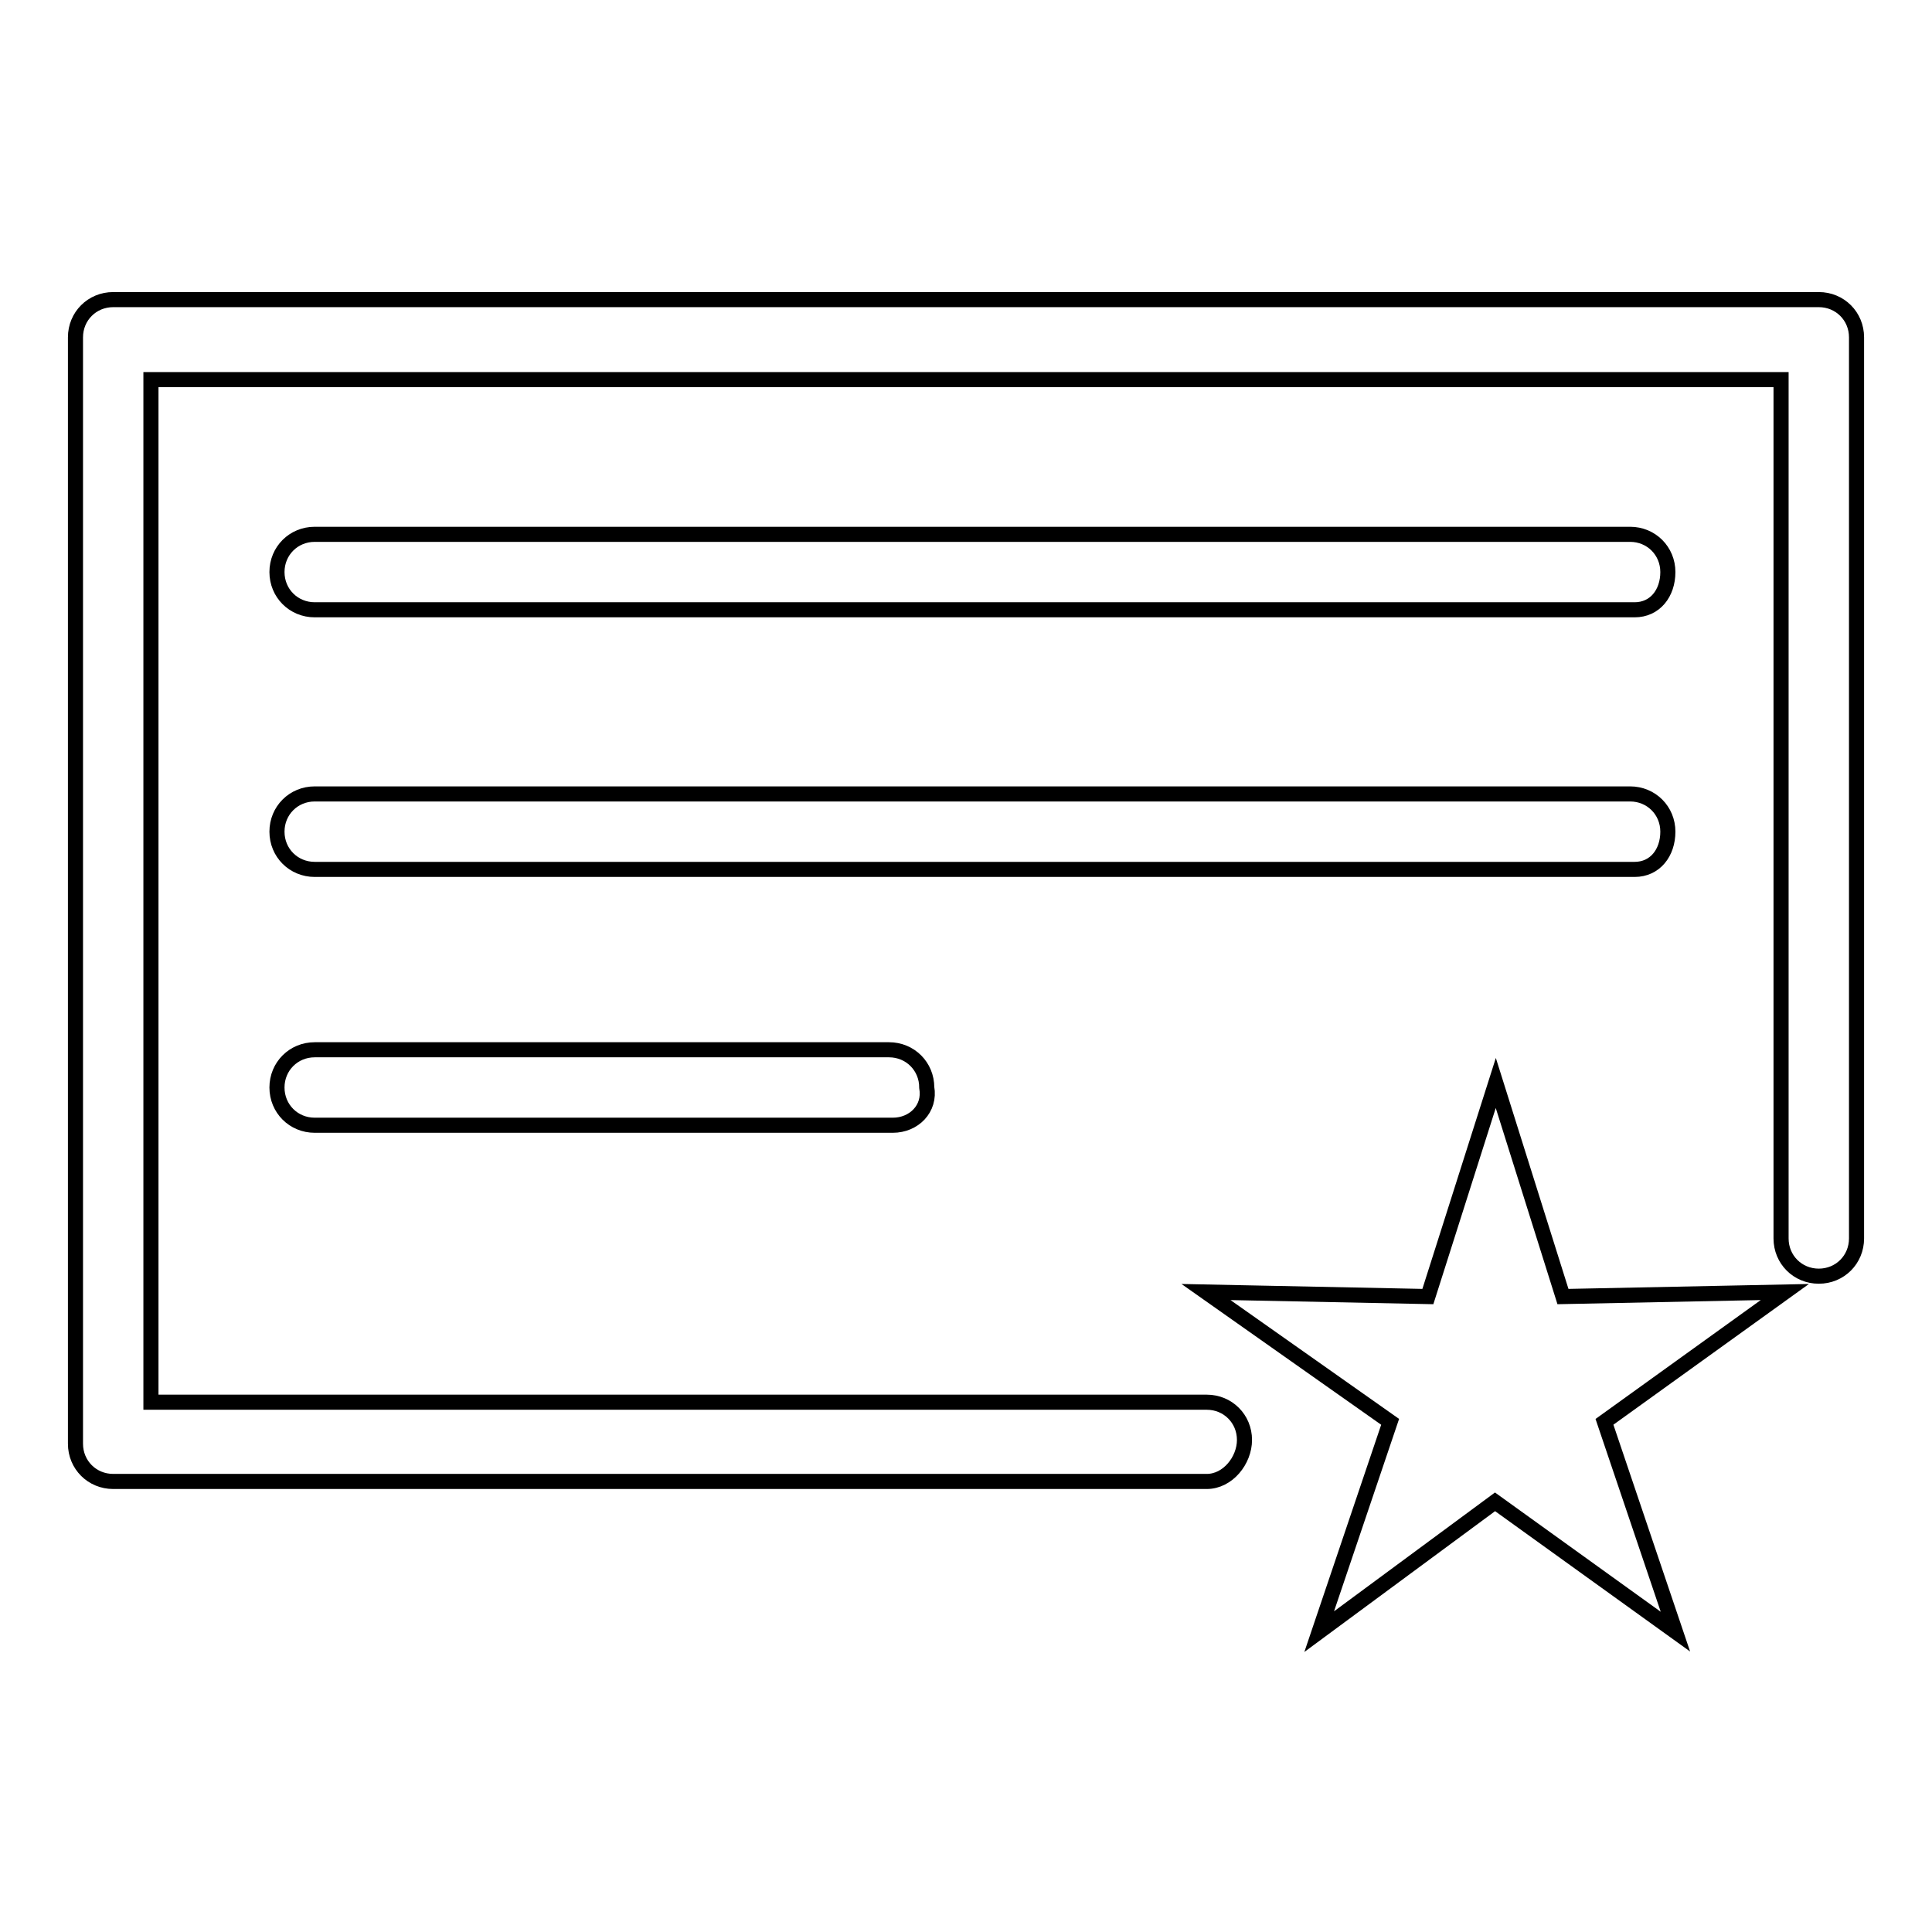
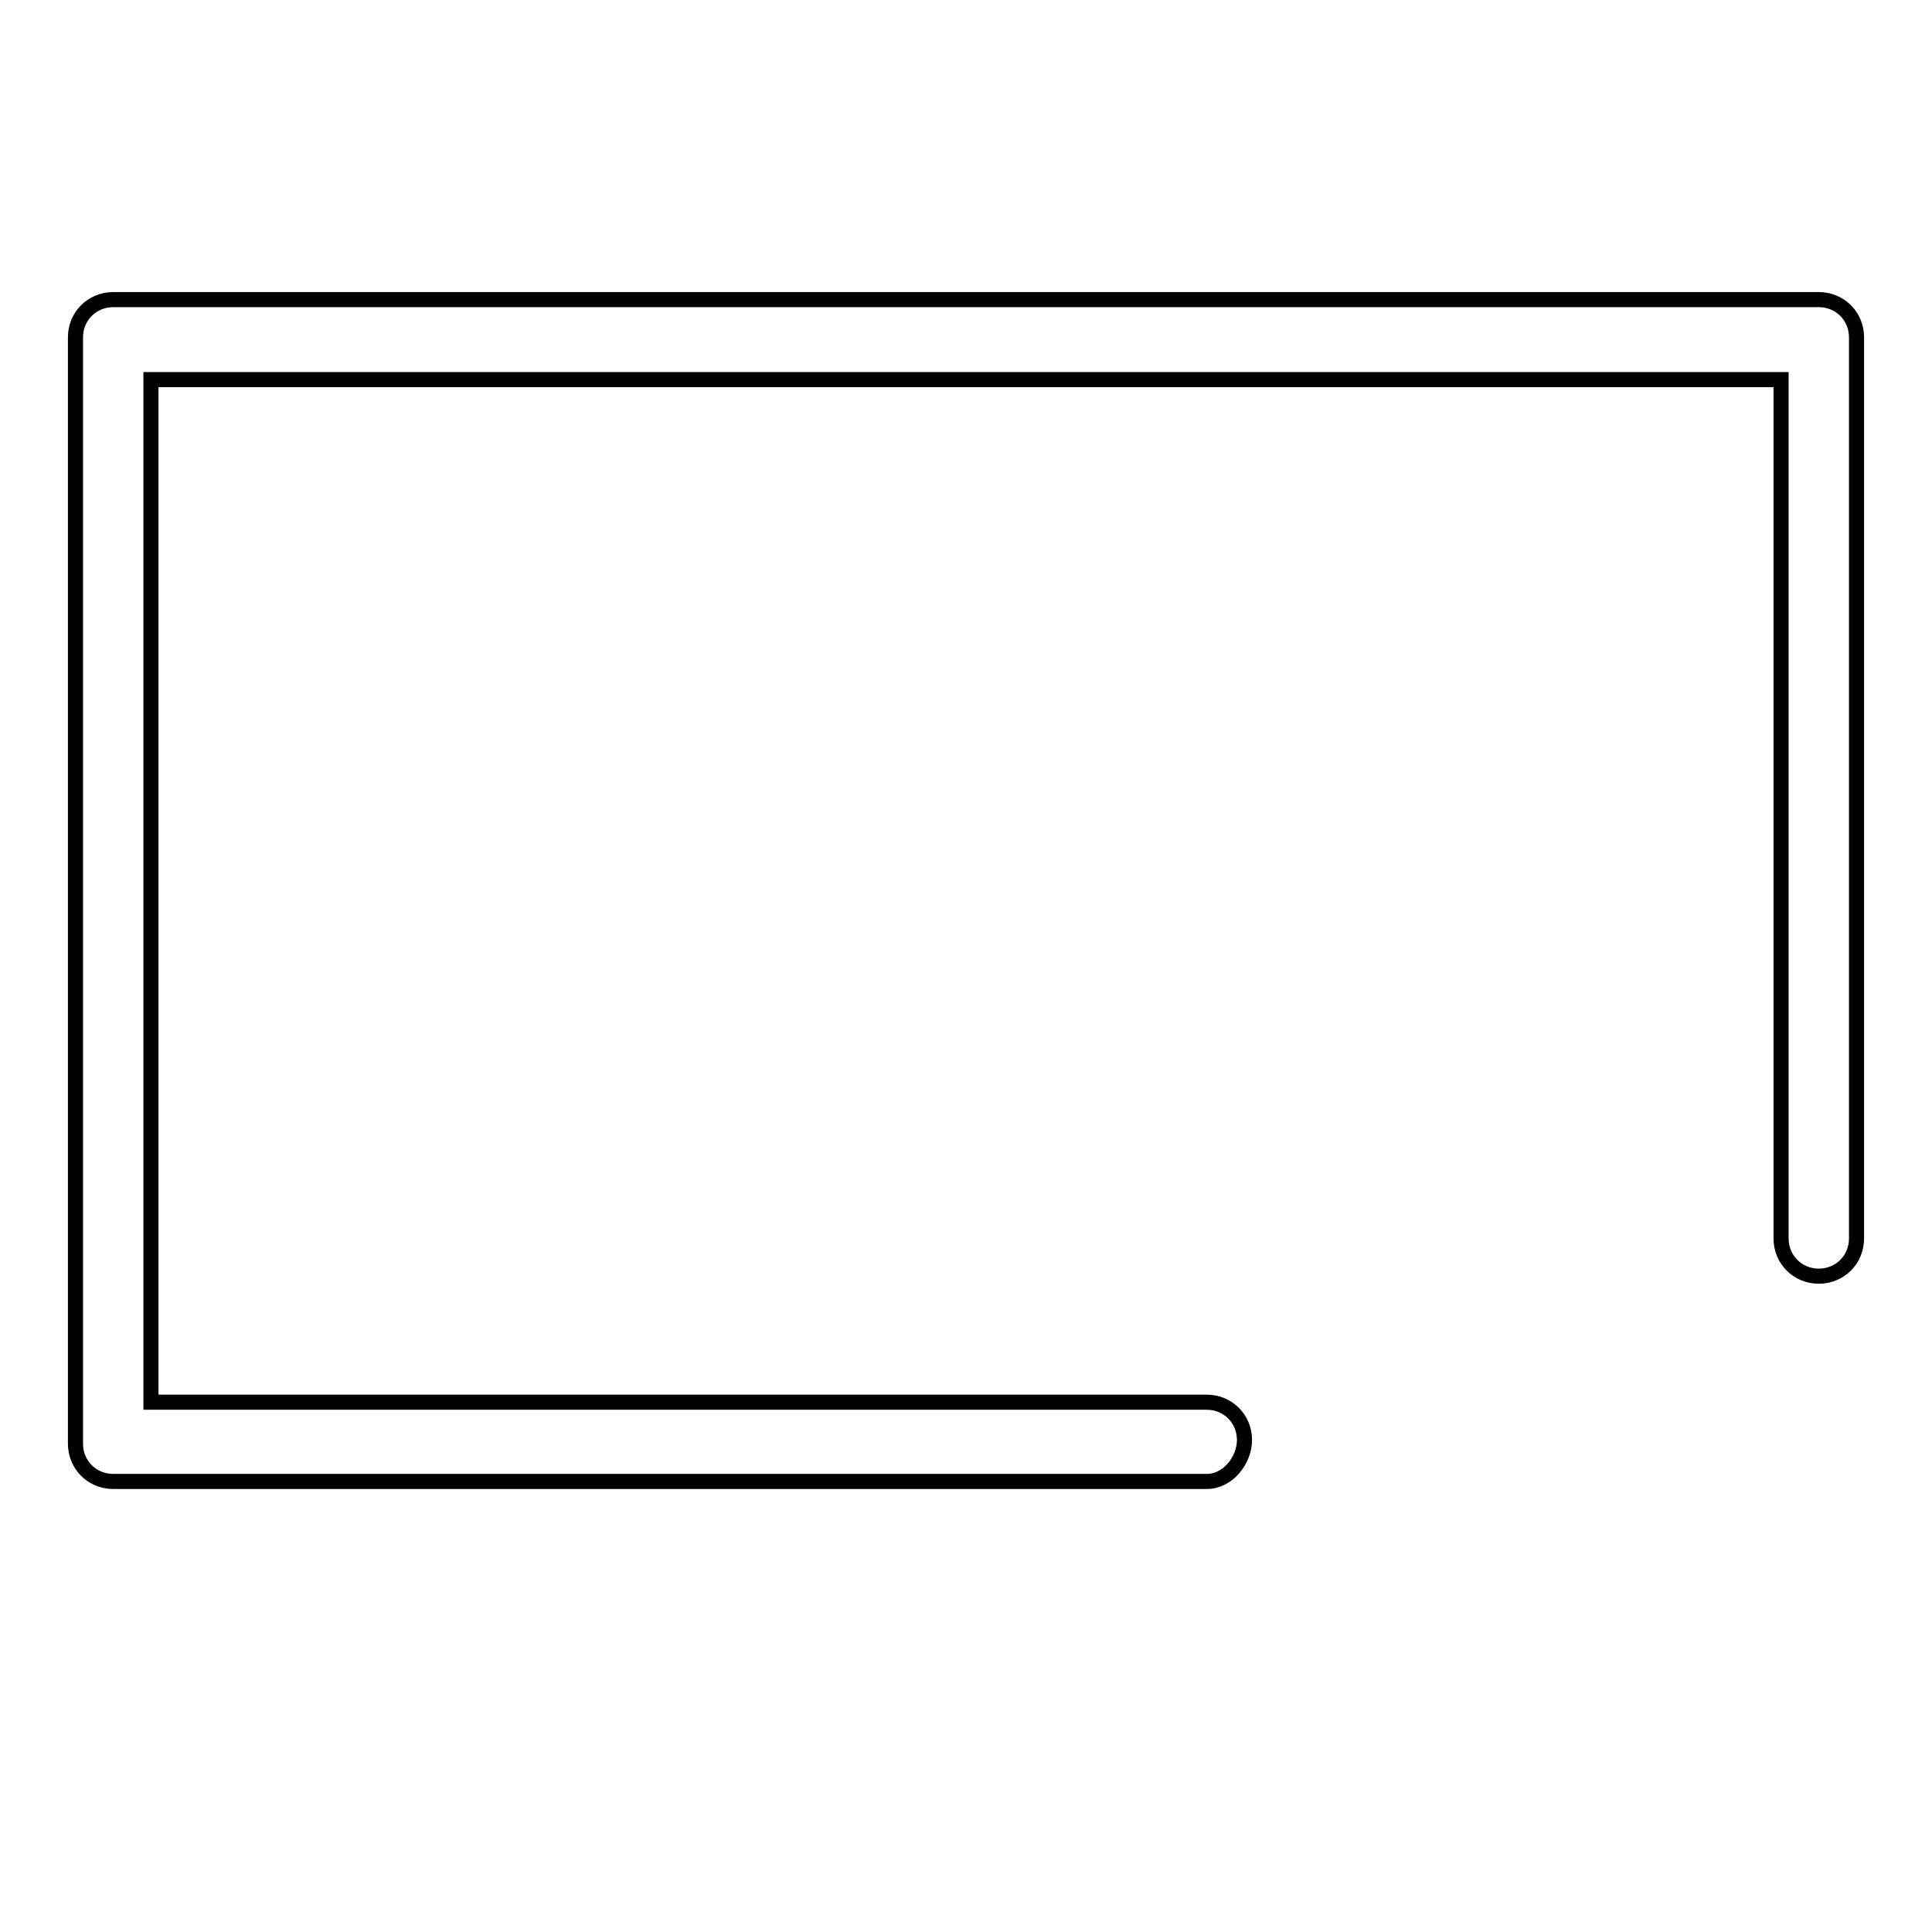
<svg xmlns="http://www.w3.org/2000/svg" version="1.1" x="0px" y="0px" viewBox="0 0 256 256" enable-background="new 0 0 256 256" xml:space="preserve">
  <g>
    <path stroke-width="2" fill-opacity="0" stroke="#000000" d="M159.9,196.3H15c-2.8,0-5-2.2-5-5V44.7c0-2.8,2.2-5,5-5h226c2.8,0,5,2.2,5,5v119.4c0,2.8-2.2,5-5,5 s-5-2.2-5-5V50.3H20v135.5h139.9c2.8,0,5,2.2,5,5C164.9,193.5,162.7,196.3,159.9,196.3z" />
-     <path stroke-width="2" fill-opacity="0" stroke="#000000" d="M198.2,143.5l8.9,28.3l29.4-0.6l-23.9,17.2l9.4,27.8l-23.9-17.2l-23.3,17.2l9.4-27.8l-24.4-17.2l29.4,0.6 L198.2,143.5z M216.6,80.8H41.7c-2.8,0-5-2.2-5-5c0-2.8,2.2-5,5-5H216c2.8,0,5,2.2,5,5C221,78.6,219.3,80.8,216.6,80.8z  M216.6,115.2H41.7c-2.8,0-5-2.2-5-5c0-2.8,2.2-5,5-5H216c2.8,0,5,2.2,5,5C221,113,219.3,115.2,216.6,115.2z M118.3,149.1H41.7 c-2.8,0-5-2.2-5-5s2.2-5,5-5h76.1c2.8,0,5,2.2,5,5C123.3,146.9,121.1,149.1,118.3,149.1L118.3,149.1z" />
  </g>
</svg>